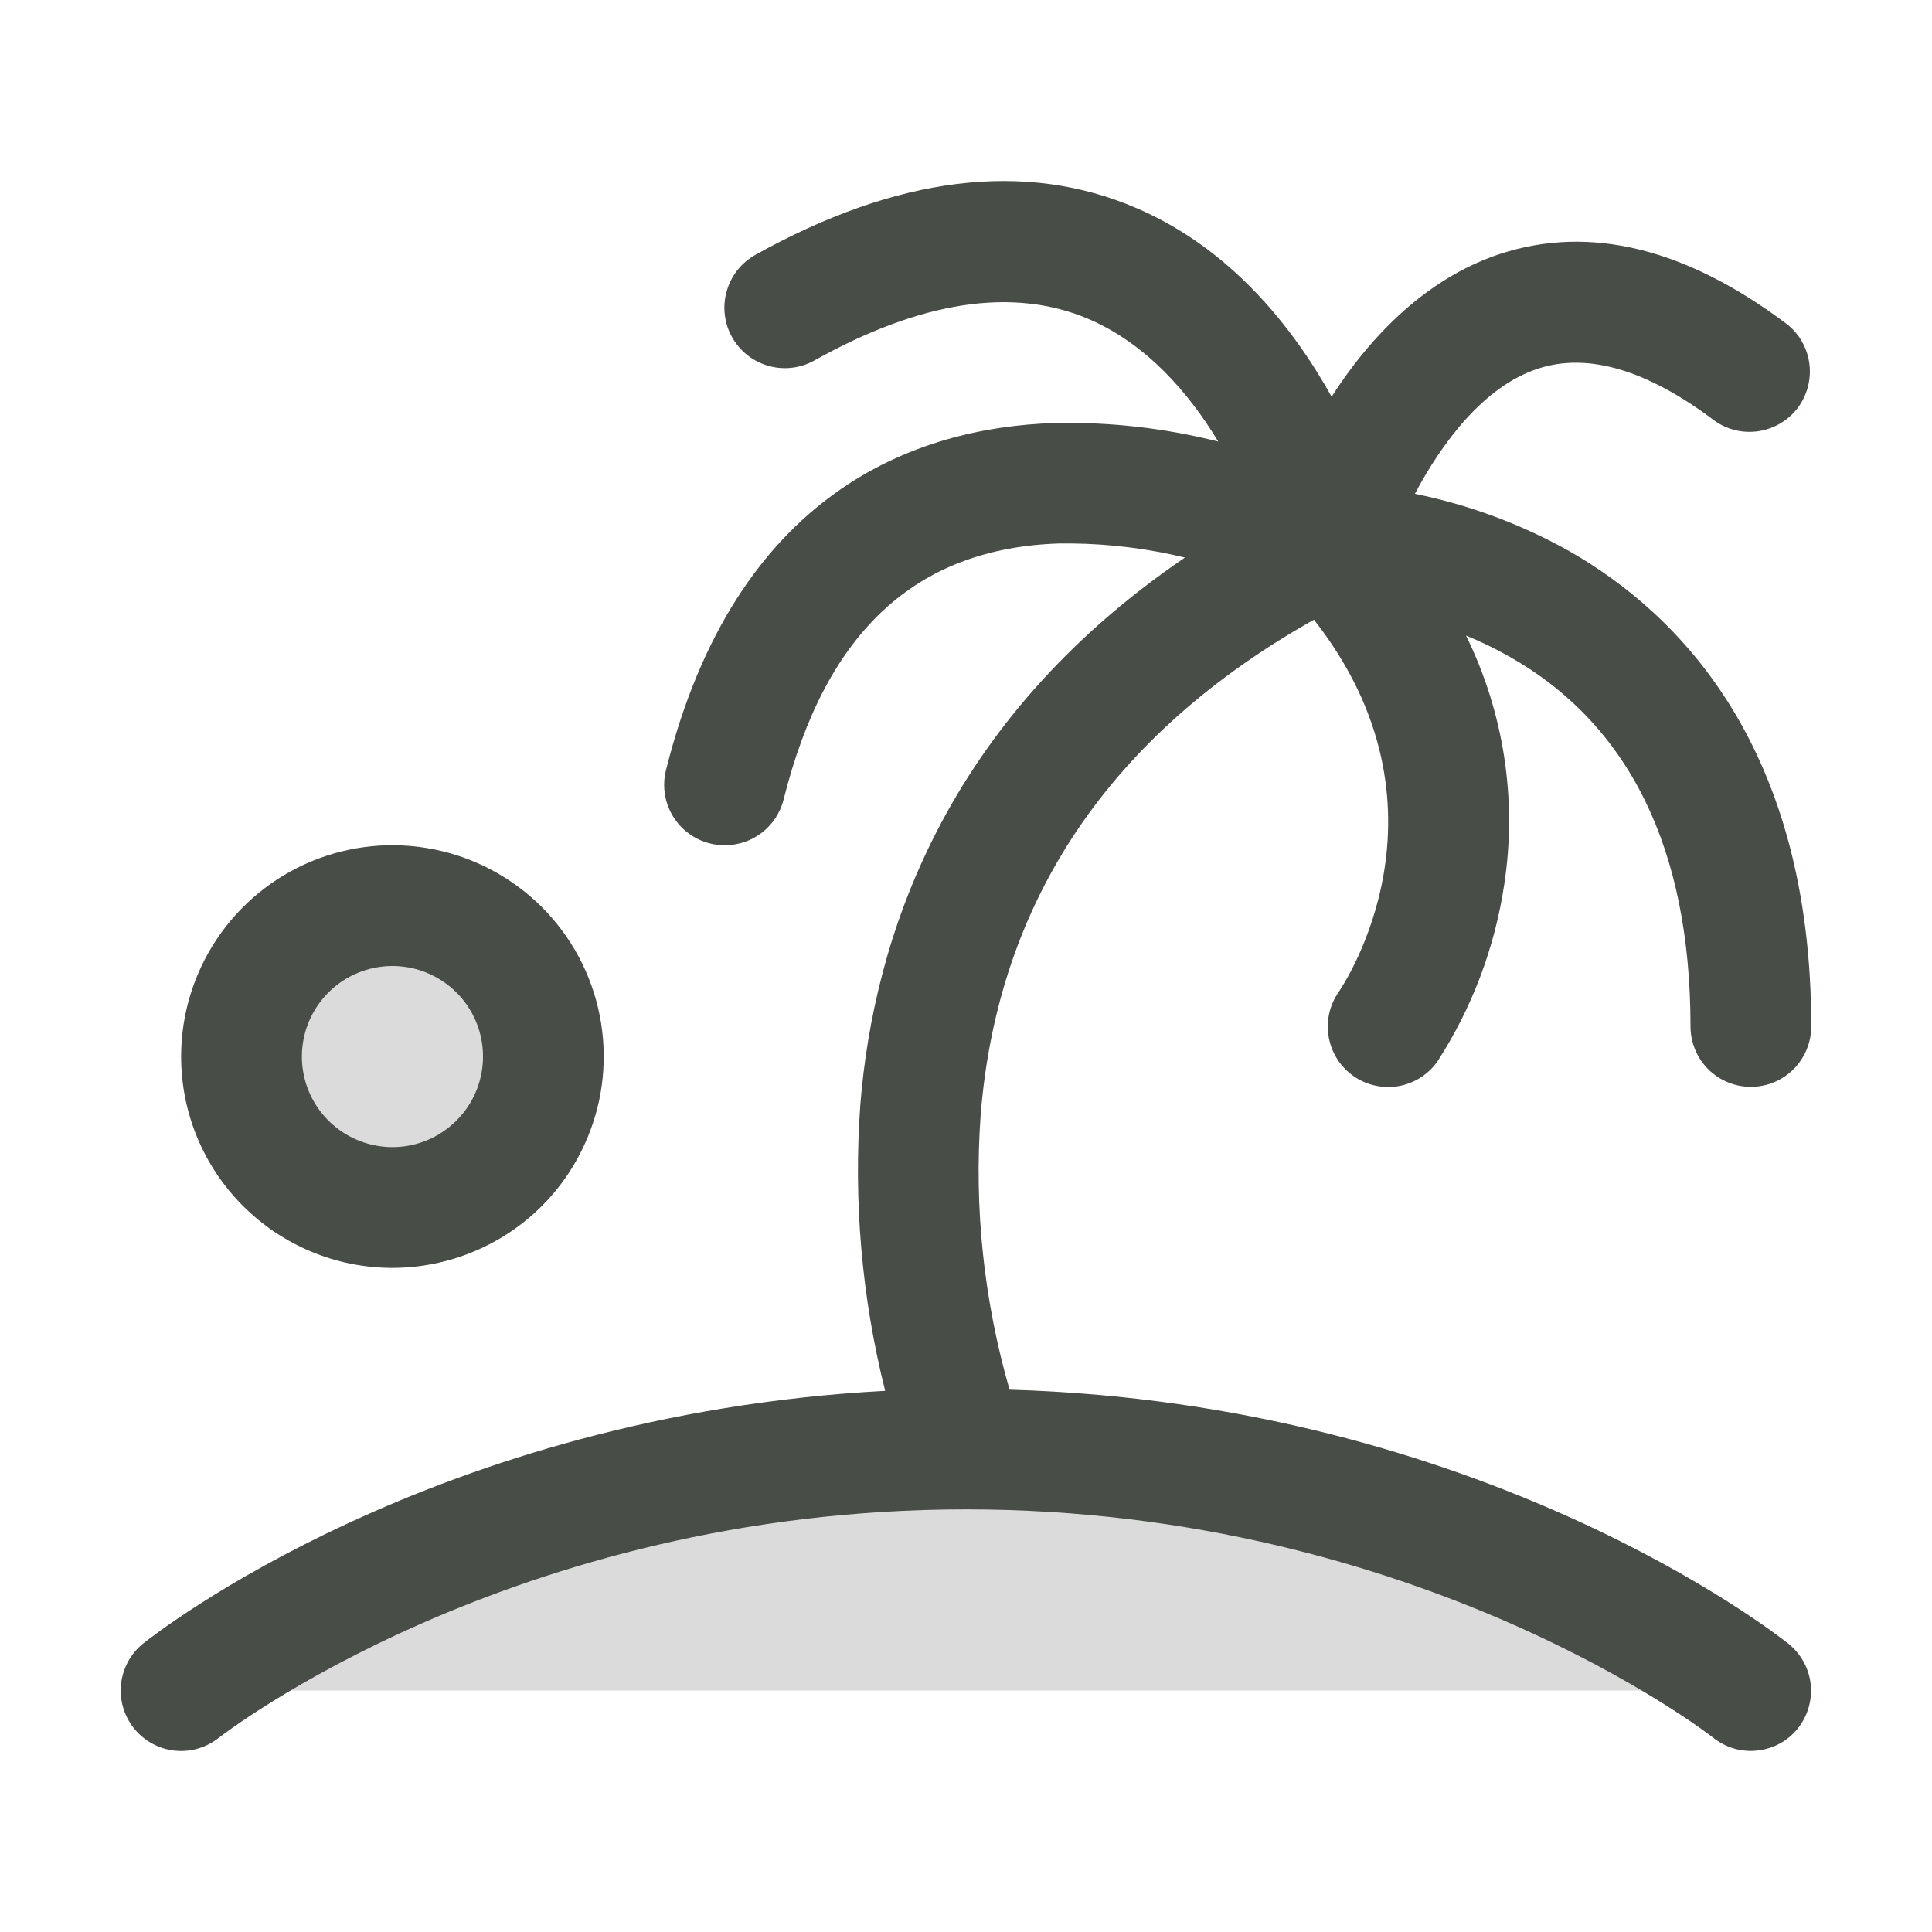
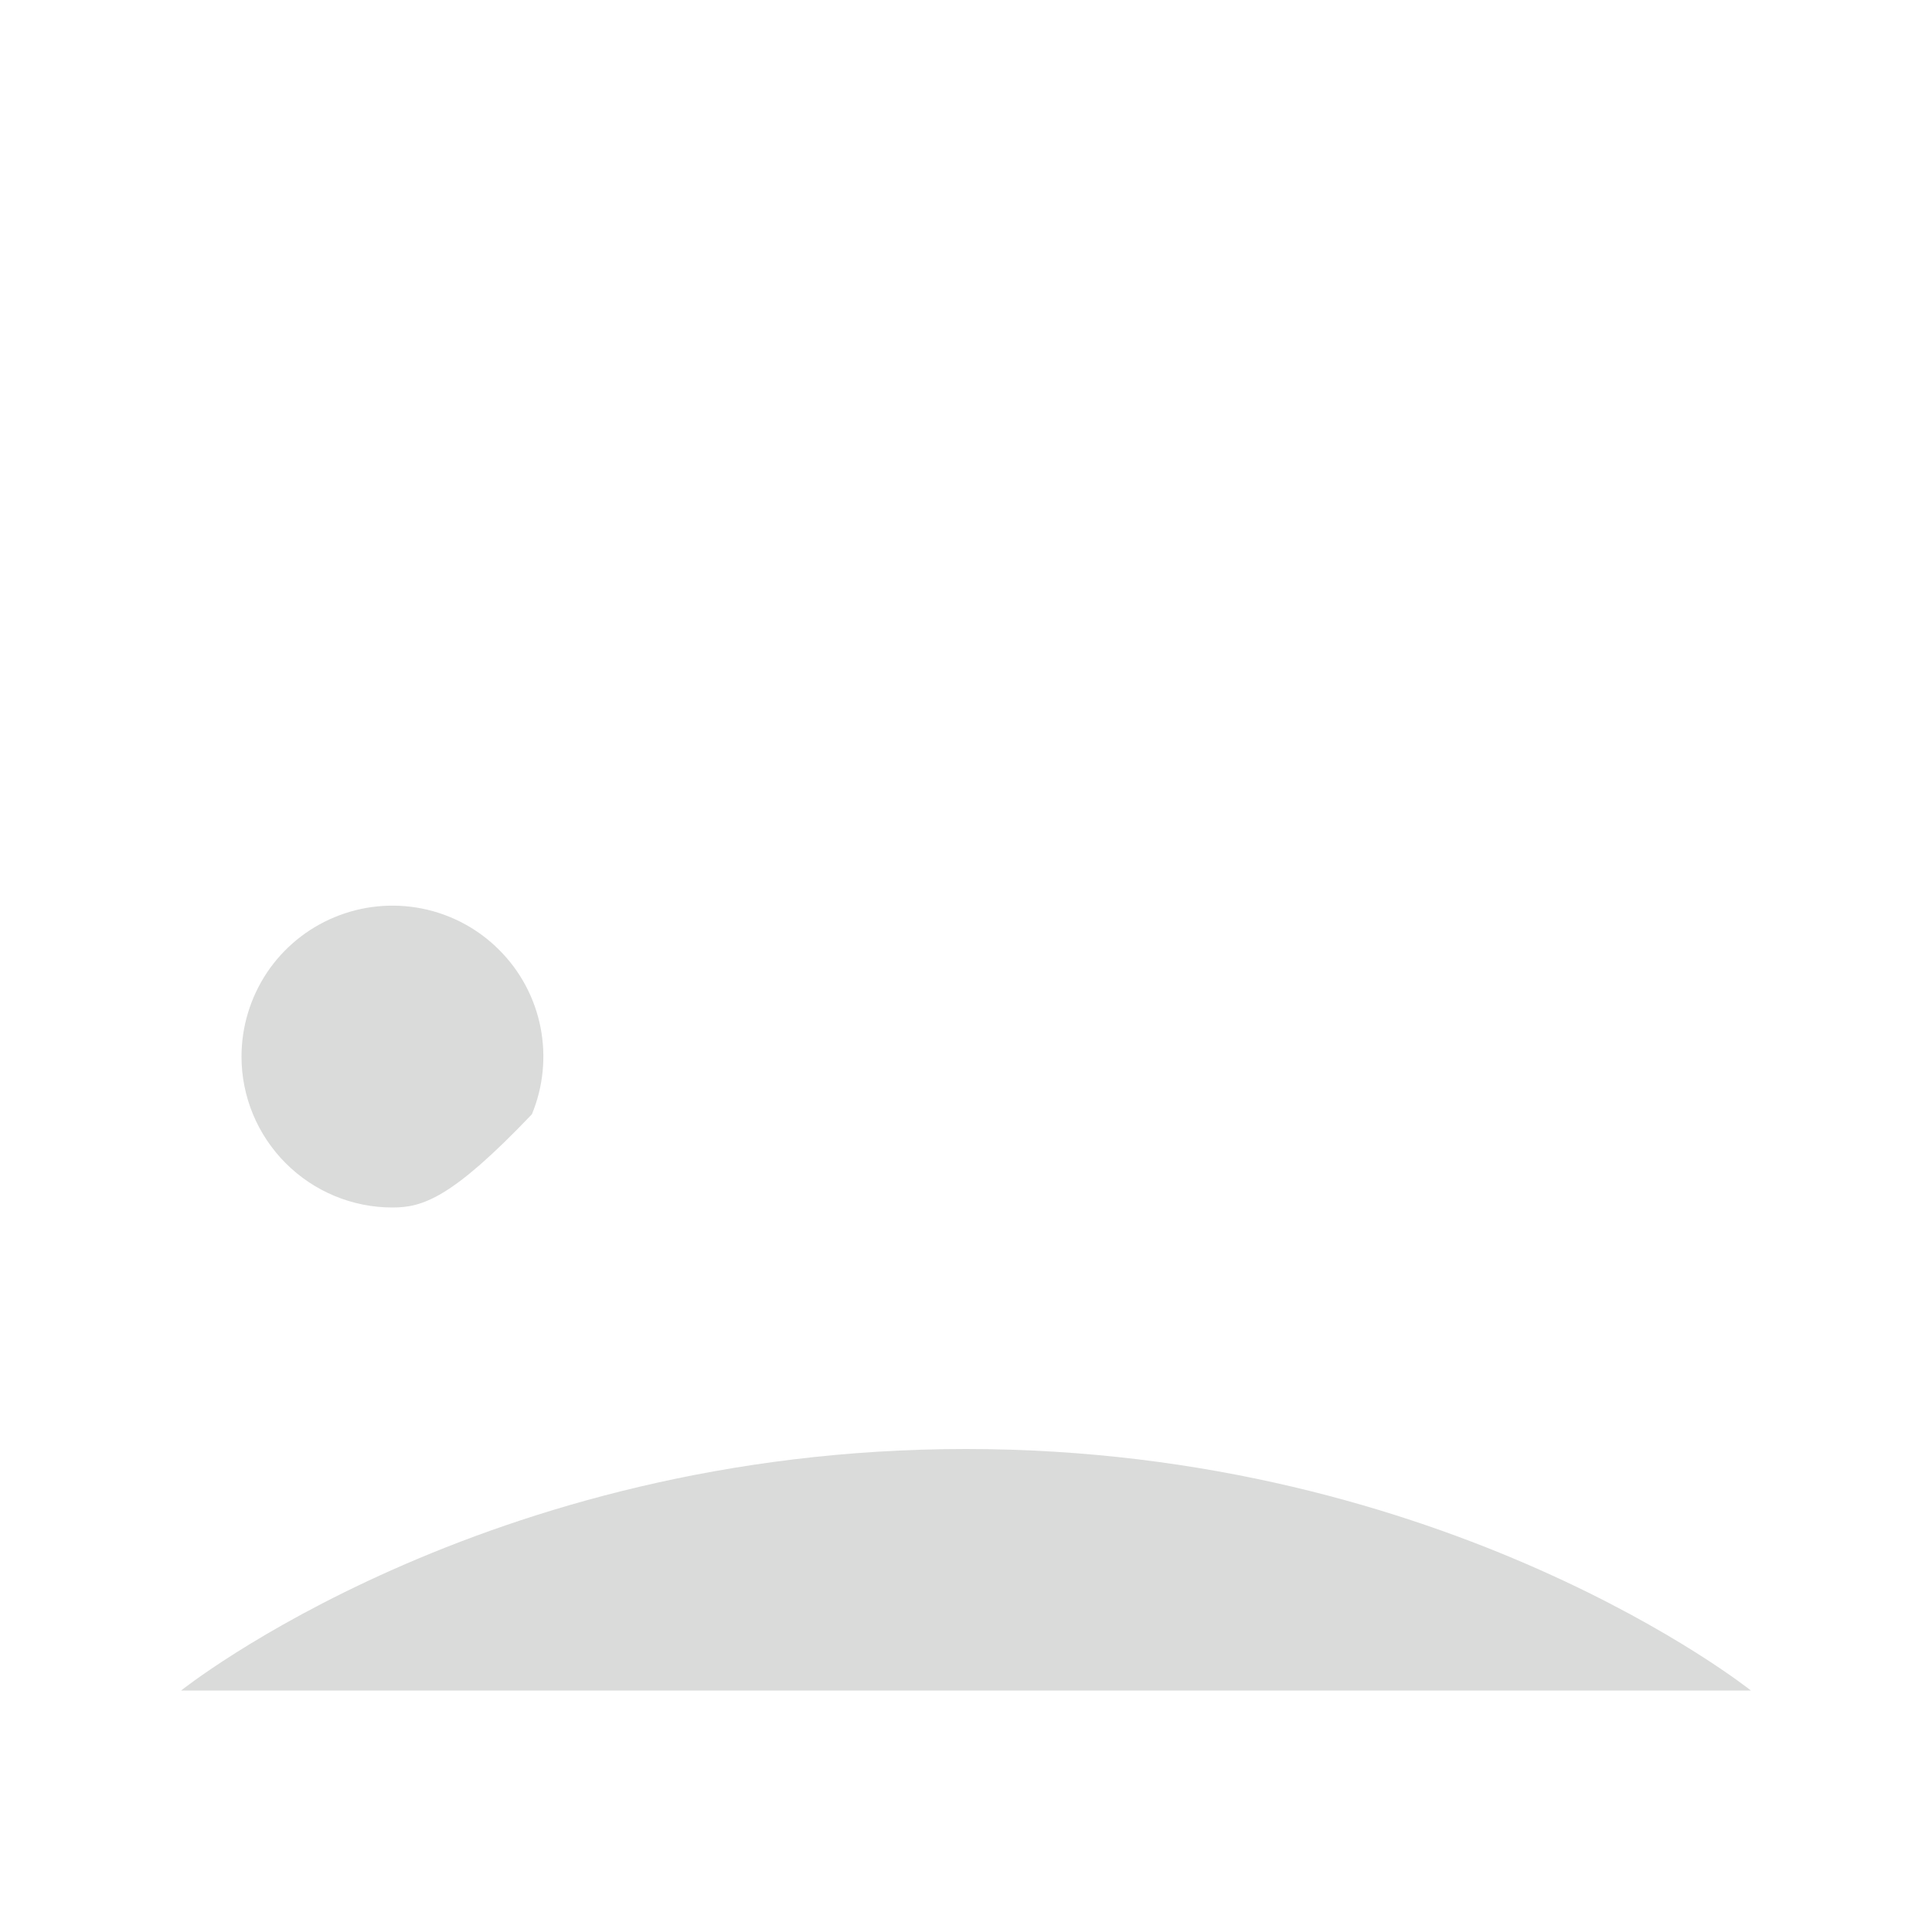
<svg xmlns="http://www.w3.org/2000/svg" width="20" height="20" viewBox="0 0 20 20" fill="none">
-   <path opacity="0.2" d="M2.5 10.938C2.5 10.629 2.592 10.326 2.763 10.069C2.935 9.812 3.179 9.612 3.465 9.494C3.75 9.376 4.064 9.345 4.367 9.405C4.67 9.465 4.949 9.614 5.167 9.833C5.386 10.051 5.535 10.33 5.595 10.633C5.655 10.936 5.624 11.25 5.506 11.535C5.388 11.821 5.188 12.065 4.931 12.237C4.674 12.408 4.372 12.5 4.062 12.5C3.648 12.5 3.251 12.335 2.958 12.042C2.665 11.749 2.5 11.352 2.5 10.938ZM10 15C5 15 1.875 17.5 1.875 17.5H18.125C18.125 17.5 15 15 10 15Z" fill="#484D48" />
-   <path d="M18.613 17.89C18.562 17.955 18.499 18.008 18.427 18.048C18.355 18.087 18.276 18.112 18.194 18.121C18.112 18.131 18.03 18.123 17.951 18.101C17.872 18.078 17.799 18.039 17.734 17.988C17.706 17.965 14.702 15.625 10 15.625C5.298 15.625 2.294 17.968 2.266 17.989C2.201 18.04 2.128 18.078 2.049 18.101C1.97 18.124 1.887 18.131 1.806 18.122C1.641 18.104 1.49 18.02 1.386 17.891C1.283 17.761 1.235 17.596 1.253 17.431C1.272 17.266 1.355 17.115 1.484 17.012C1.612 16.91 4.494 14.648 9.163 14.398C8.92 13.431 8.834 12.43 8.906 11.435C9.042 9.739 9.759 7.479 12.266 5.772C11.882 5.679 11.489 5.63 11.094 5.626H10.963C9.479 5.675 8.546 6.541 8.112 8.276C8.078 8.412 7.999 8.533 7.888 8.619C7.777 8.705 7.64 8.751 7.5 8.75C7.449 8.75 7.398 8.744 7.348 8.731C7.188 8.691 7.049 8.588 6.964 8.446C6.879 8.304 6.854 8.134 6.894 7.973C7.616 5.087 9.48 4.425 10.917 4.379C11.488 4.367 12.057 4.431 12.611 4.571C12.312 4.076 11.874 3.561 11.266 3.301C10.485 2.97 9.534 3.115 8.43 3.732C8.285 3.813 8.113 3.833 7.954 3.787C7.794 3.742 7.659 3.635 7.578 3.49C7.497 3.345 7.477 3.173 7.523 3.014C7.568 2.854 7.675 2.719 7.82 2.638C9.284 1.822 10.611 1.658 11.764 2.154C12.74 2.572 13.384 3.387 13.785 4.107C14.268 3.354 14.87 2.844 15.534 2.627C16.461 2.325 17.459 2.571 18.503 3.359C18.63 3.461 18.711 3.608 18.731 3.769C18.751 3.93 18.707 4.093 18.61 4.223C18.512 4.352 18.367 4.438 18.207 4.463C18.046 4.488 17.883 4.45 17.75 4.356C17.054 3.83 16.44 3.648 15.926 3.815C15.356 3.998 14.92 4.596 14.647 5.112C15.209 5.226 15.75 5.427 16.25 5.708C17.391 6.361 18.75 7.744 18.75 10.626C18.75 10.791 18.684 10.95 18.567 11.068C18.45 11.185 18.291 11.251 18.125 11.251C17.959 11.251 17.8 11.185 17.683 11.068C17.566 10.95 17.5 10.791 17.5 10.626C17.5 8.793 16.869 7.501 15.625 6.797C15.48 6.715 15.33 6.642 15.176 6.579C15.569 7.379 15.707 8.28 15.571 9.162C15.473 9.813 15.237 10.437 14.879 10.99C14.783 11.125 14.638 11.216 14.475 11.244C14.313 11.271 14.146 11.234 14.011 11.139C13.876 11.044 13.784 10.9 13.755 10.737C13.726 10.575 13.762 10.407 13.856 10.272C13.914 10.187 15.132 8.367 13.602 6.415C11.492 7.603 10.329 9.325 10.152 11.539C10.082 12.498 10.184 13.462 10.451 14.386C15.345 14.527 18.382 16.912 18.513 17.015C18.642 17.119 18.725 17.268 18.744 17.432C18.762 17.596 18.715 17.761 18.613 17.89ZM1.875 10.937C1.875 10.505 2.003 10.082 2.244 9.722C2.484 9.362 2.826 9.082 3.225 8.916C3.625 8.751 4.065 8.707 4.489 8.792C4.914 8.876 5.303 9.085 5.609 9.39C5.915 9.696 6.124 10.086 6.208 10.511C6.292 10.935 6.249 11.375 6.083 11.774C5.918 12.174 5.638 12.516 5.278 12.756C4.918 12.996 4.495 13.125 4.062 13.125C3.482 13.125 2.926 12.894 2.516 12.484C2.105 12.074 1.875 11.518 1.875 10.937ZM3.125 10.937C3.125 11.123 3.18 11.304 3.283 11.458C3.386 11.612 3.532 11.732 3.704 11.803C3.875 11.874 4.064 11.893 4.245 11.857C4.427 11.821 4.594 11.731 4.725 11.6C4.857 11.469 4.946 11.302 4.982 11.12C5.018 10.938 5 10.75 4.929 10.579C4.858 10.407 4.738 10.261 4.583 10.158C4.429 10.055 4.248 10 4.062 10C3.814 10 3.575 10.099 3.4 10.274C3.224 10.45 3.125 10.689 3.125 10.937Z" fill="#484D48" />
+   <path opacity="0.2" d="M2.5 10.938C2.5 10.629 2.592 10.326 2.763 10.069C2.935 9.812 3.179 9.612 3.465 9.494C3.75 9.376 4.064 9.345 4.367 9.405C4.67 9.465 4.949 9.614 5.167 9.833C5.386 10.051 5.535 10.33 5.595 10.633C5.655 10.936 5.624 11.25 5.506 11.535C4.674 12.408 4.372 12.5 4.062 12.5C3.648 12.5 3.251 12.335 2.958 12.042C2.665 11.749 2.5 11.352 2.5 10.938ZM10 15C5 15 1.875 17.5 1.875 17.5H18.125C18.125 17.5 15 15 10 15Z" fill="#484D48" />
</svg>